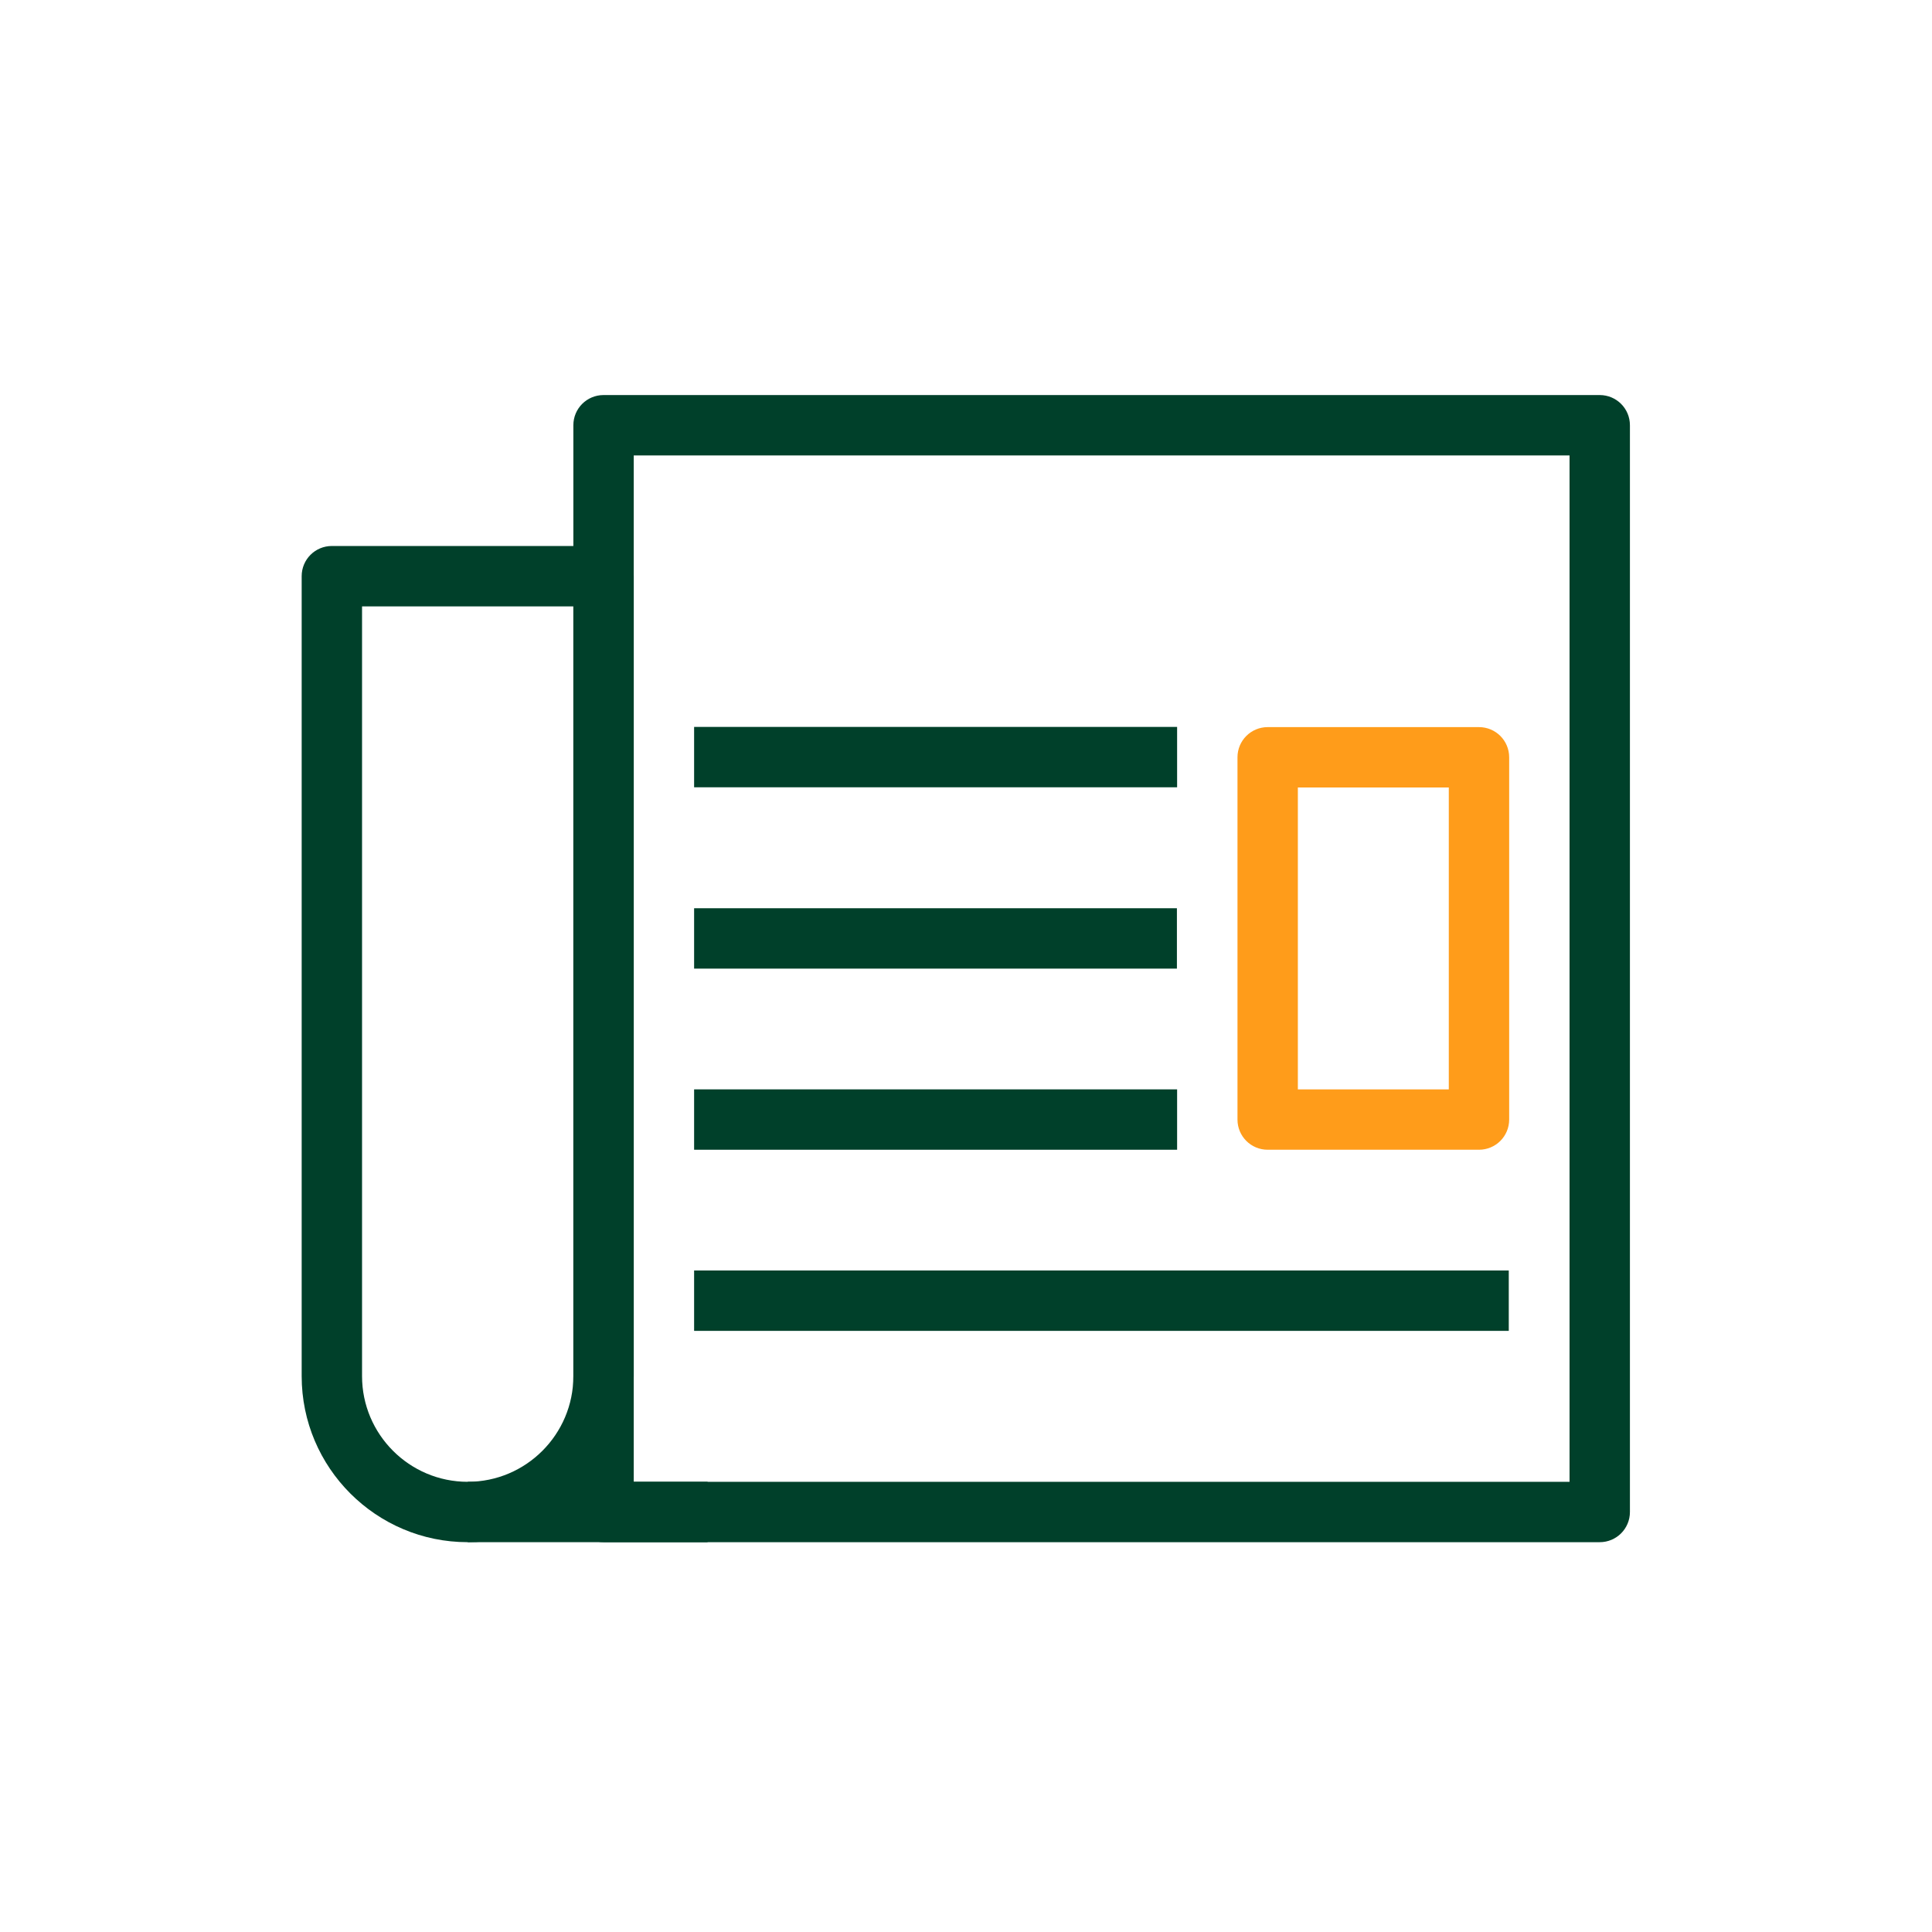
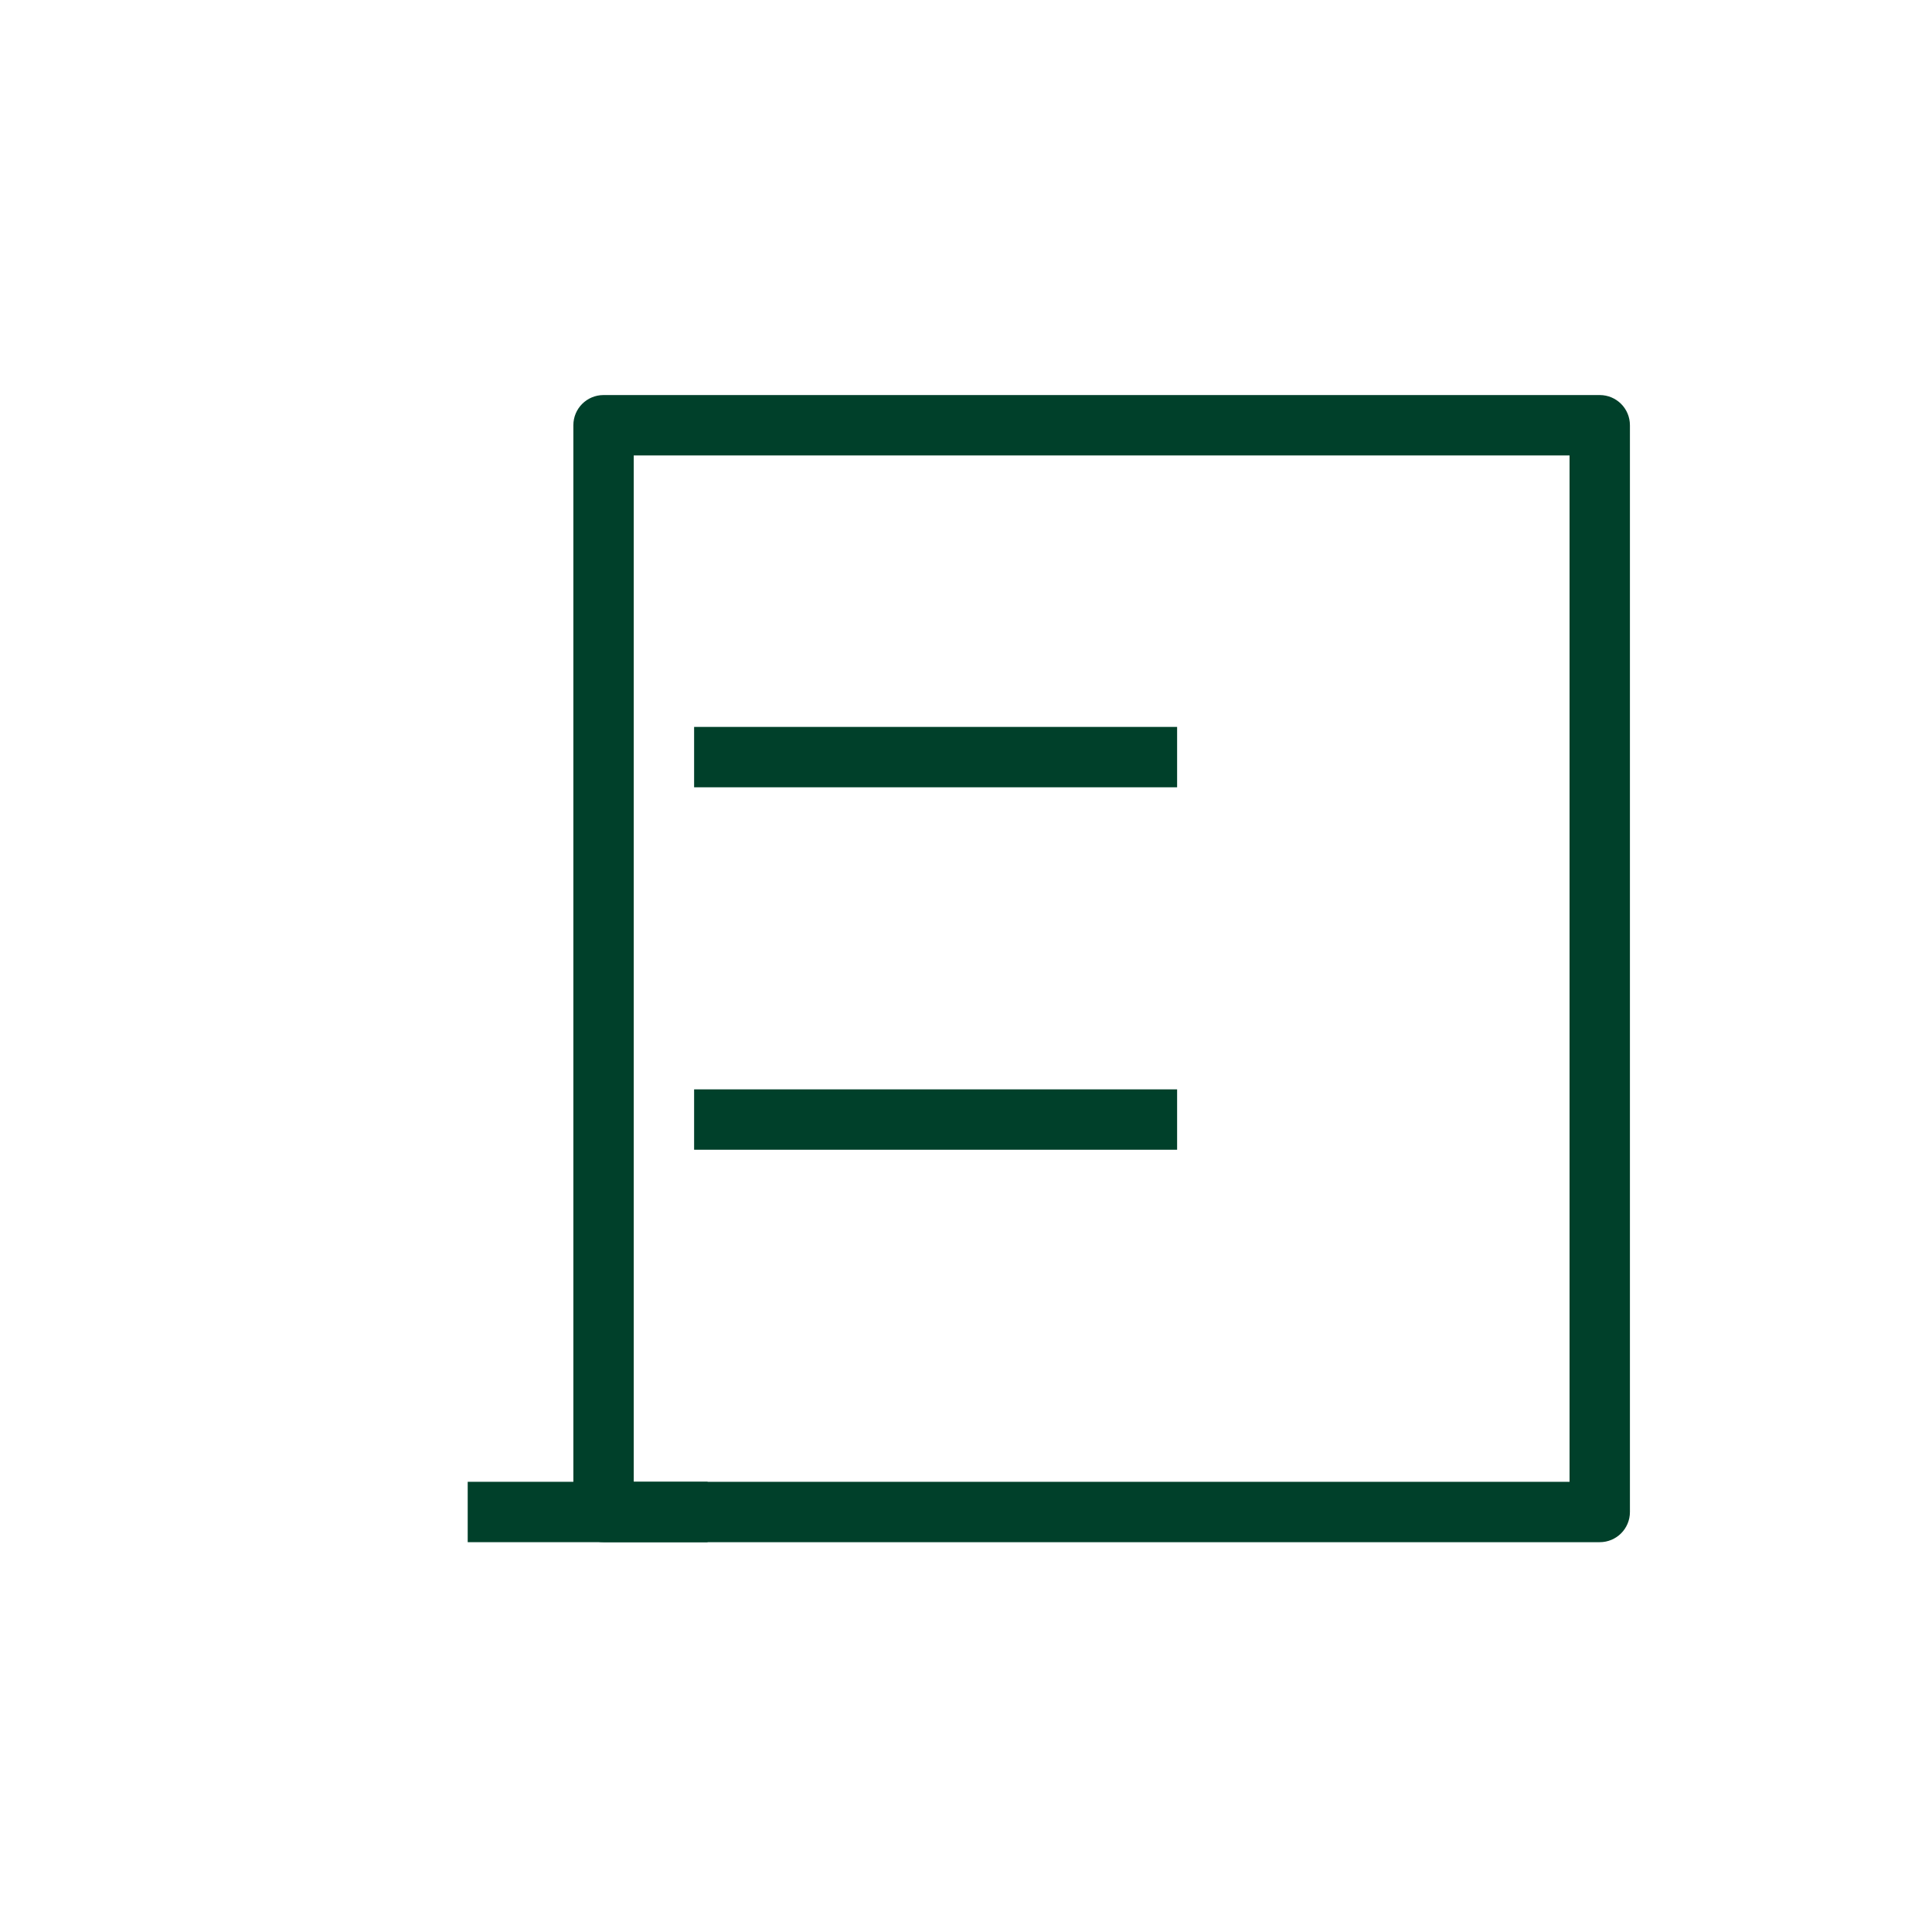
<svg xmlns="http://www.w3.org/2000/svg" width="96" height="96" viewBox="0 0 96 96" fill="none">
  <path d="M79.49 76.63H29.99C29.16 76.63 28.49 75.96 28.49 75.13V21.13C28.49 20.3 29.16 19.63 29.99 19.63H79.49C80.32 19.63 80.99 20.3 80.99 21.13V75.13C80.99 75.96 80.32 76.63 79.49 76.63ZM31.49 73.63H77.99V22.63H31.49V73.63Z" fill="#00402A" />
-   <path d="M23.24 76.63C18.69 76.63 14.99 72.93 14.99 68.38V28.63C14.99 27.8 15.66 27.13 16.49 27.13H29.99C30.82 27.13 31.49 27.8 31.49 28.63V68.38C31.49 72.93 27.79 76.63 23.24 76.63ZM17.99 30.13V68.38C17.99 71.27 20.34 73.63 23.24 73.63C26.14 73.63 28.49 71.27 28.49 68.38V30.13H17.99Z" fill="#00402A" />
  <path d="M35.16 73.63H23.24V76.63H35.16V73.63Z" fill="#00402A" />
-   <path d="M74.97 63.13H34.49V66.13H74.97V63.13Z" fill="#00402A" />
  <path d="M58.49 54.13H34.49V57.13H58.49V54.13Z" fill="#00402A" />
-   <path d="M58.48 45.13H34.49V48.13H58.48V45.13Z" fill="#00402A" />
  <path d="M58.49 36.12H34.49V39.12H58.49V36.12Z" fill="#00402A" />
-   <path d="M73.49 57.13H62.99C62.16 57.13 61.49 56.46 61.49 55.63V37.63C61.49 36.8 62.16 36.13 62.99 36.13H73.49C74.32 36.13 74.99 36.8 74.99 37.63V55.63C74.99 56.46 74.32 57.13 73.49 57.13ZM64.49 54.13H71.99V39.13H64.49V54.13Z" fill="#FF9C1A" />
</svg>